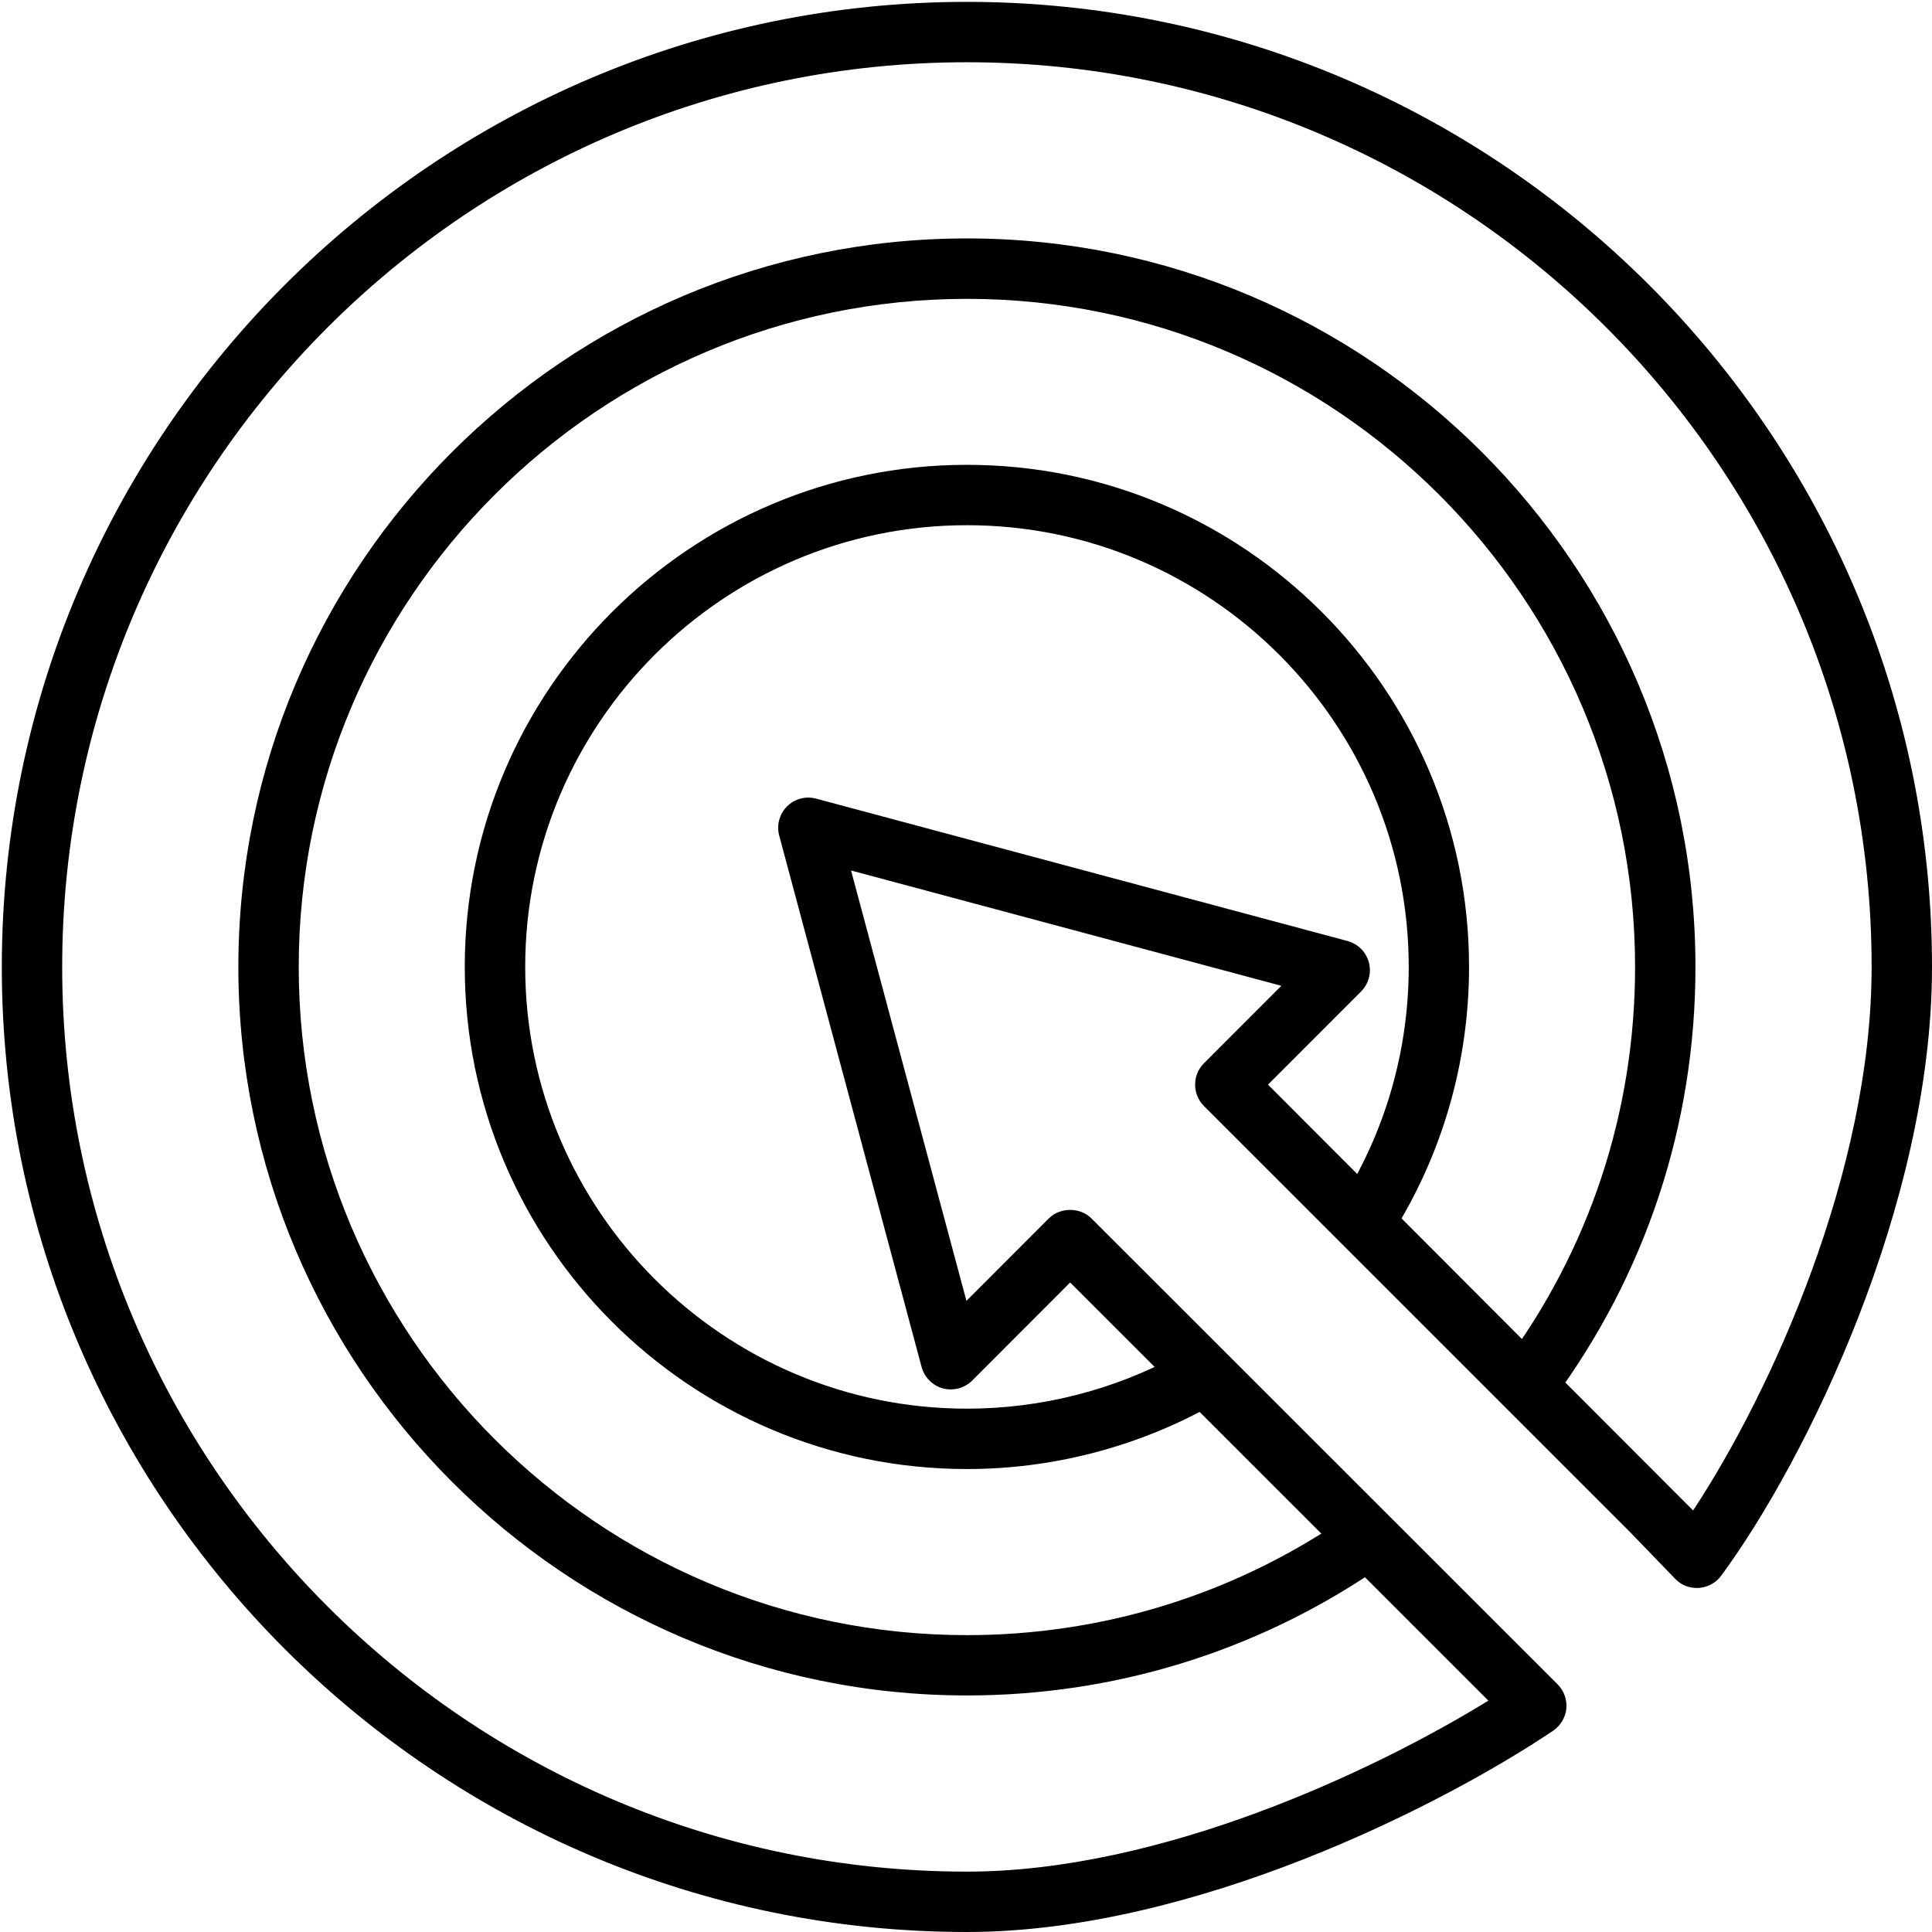
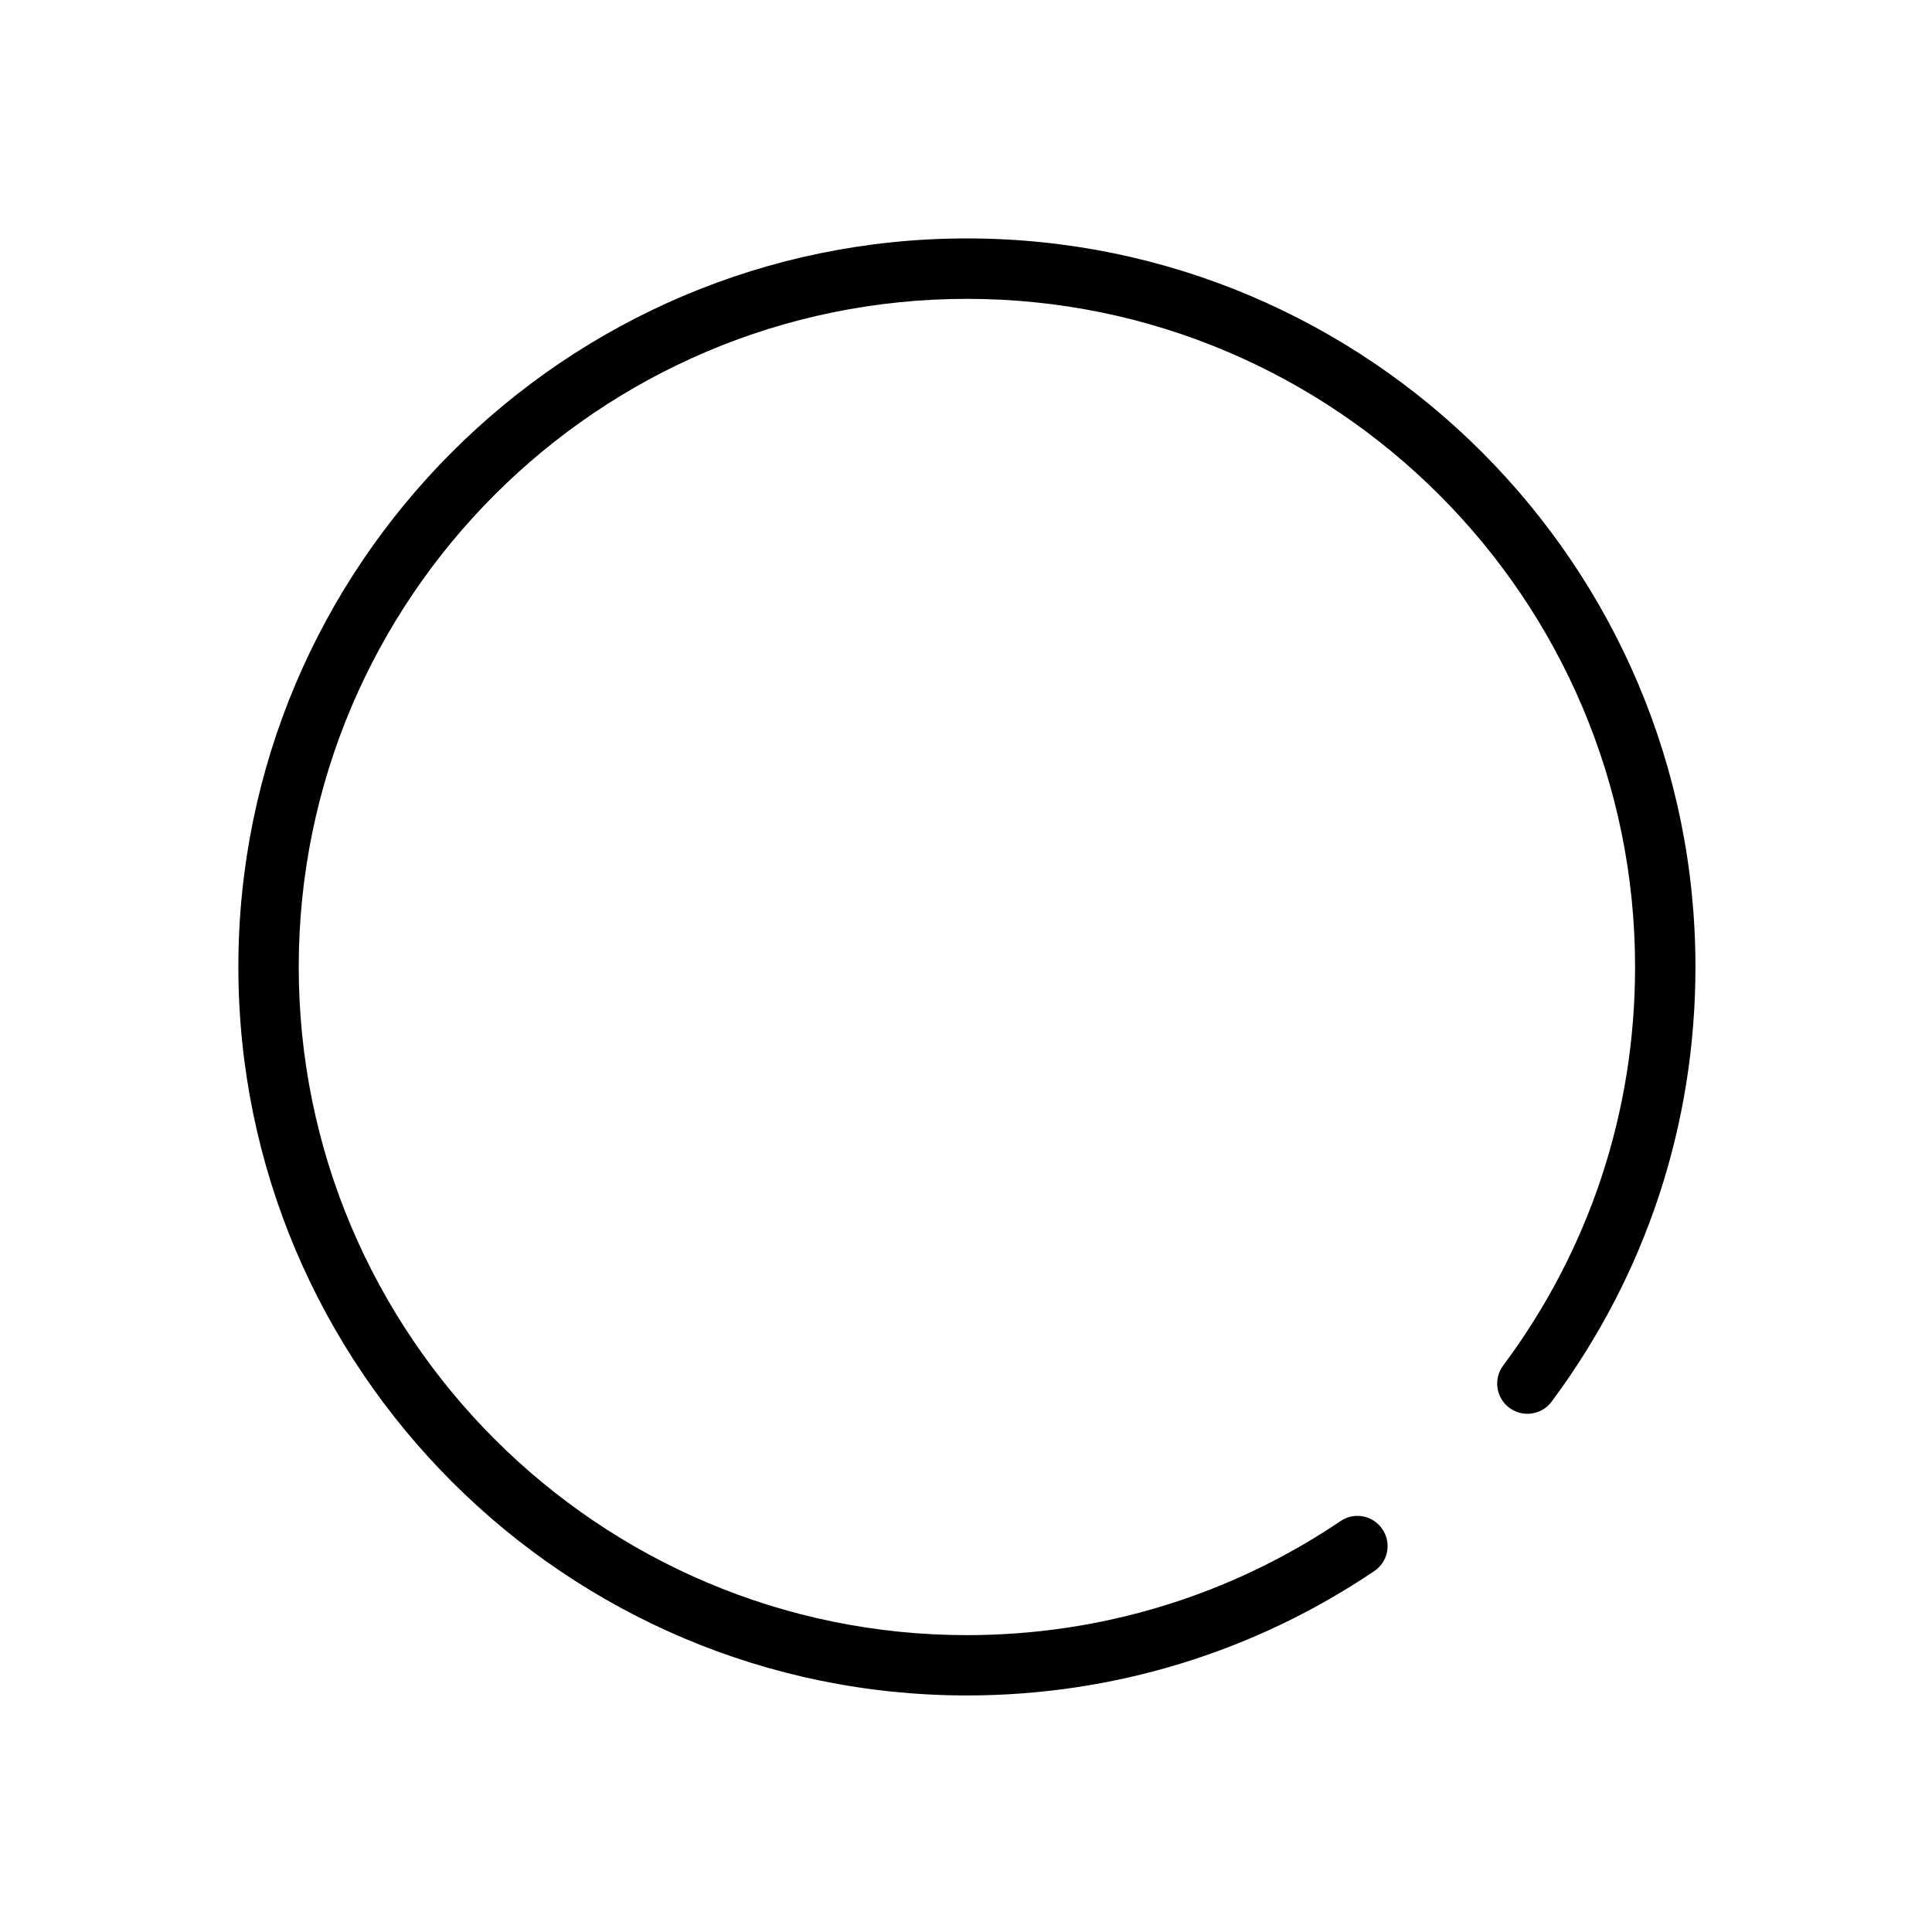
<svg xmlns="http://www.w3.org/2000/svg" height="32" version="1.1" viewBox="0 0 32 32" width="32">
  <g />
-   <path d="M16.016 32c-8.815 0-15.986-7.17-15.986-15.984s7.171-15.985 15.986-15.985c8.813 0 15.984 7.171 15.984 15.985 0 3.925-2.089 8.181-3.492 10.083-0.087 0.118-0.223 0.192-0.369 0.202-0.163 0.008-0.291-0.046-0.393-0.151l-0.752-0.779-7.053-7.052c-0.195-0.195-0.195-0.513 0-0.708l1.282-1.283-7.127-1.91 1.911 7.128 1.364-1.365c0.188-0.188 0.52-0.188 0.707 0l7.72 7.716c0.106 0.105 0.159 0.253 0.146 0.402-0.015 0.148-0.095 0.283-0.219 0.367-1.842 1.239-5.959 3.334-9.709 3.334zM16.016 1.031c-8.264 0-14.986 6.722-14.986 14.985 0 8.262 6.722 14.984 14.986 14.984 3.197 0 6.714-1.65 8.636-2.832l-6.927-6.926-1.623 1.625c-0.126 0.126-0.31 0.173-0.483 0.13-0.172-0.047-0.307-0.182-0.354-0.354l-2.359-8.803c-0.046-0.172 0.003-0.356 0.129-0.483 0.125-0.126 0.309-0.176 0.483-0.129l8.801 2.358c0.172 0.046 0.307 0.181 0.354 0.354 0.046 0.172-0.004 0.356-0.13 0.483l-1.541 1.542 7.041 7.053c1.297-1.967 2.957-5.622 2.957-9.002 0-8.263-6.722-14.985-14.984-14.985z" fill="#000000" />
  <path d="M16.016 28.082c-6.654 0-12.068-5.413-12.068-12.067 0-6.653 5.414-12.066 12.068-12.066 6.653 0 12.066 5.413 12.066 12.066 0 2.617-0.824 5.106-2.382 7.2-0.166 0.223-0.479 0.267-0.7 0.103-0.222-0.165-0.268-0.479-0.103-0.7 1.43-1.919 2.185-4.202 2.185-6.602 0-6.102-4.965-11.066-11.066-11.066-6.103 0-11.068 4.964-11.068 11.066s4.965 11.067 11.068 11.067c2.217 0 4.356-0.653 6.188-1.889 0.226-0.155 0.539-0.096 0.693 0.135 0.155 0.229 0.095 0.539-0.135 0.693-1.996 1.347-4.329 2.060-6.746 2.060z" fill="#000000" />
-   <path d="M16.016 24.332c-4.586 0-8.318-3.73-8.318-8.317 0-4.585 3.731-8.316 8.318-8.316 4.586 0 8.316 3.73 8.316 8.316 0 1.584-0.447 3.124-1.293 4.453-0.149 0.233-0.459 0.301-0.69 0.153-0.232-0.148-0.302-0.457-0.153-0.69 0.744-1.168 1.137-2.522 1.137-3.916 0-4.034-3.282-7.316-7.316-7.316-4.035 0-7.318 3.282-7.318 7.316 0 4.035 3.283 7.317 7.318 7.317 1.222 0 2.431-0.307 3.495-0.888 0.242-0.133 0.546-0.044 0.678 0.199 0.133 0.242 0.043 0.546-0.199 0.678-1.213 0.661-2.587 1.011-3.975 1.011z" fill="#000000" />
</svg>